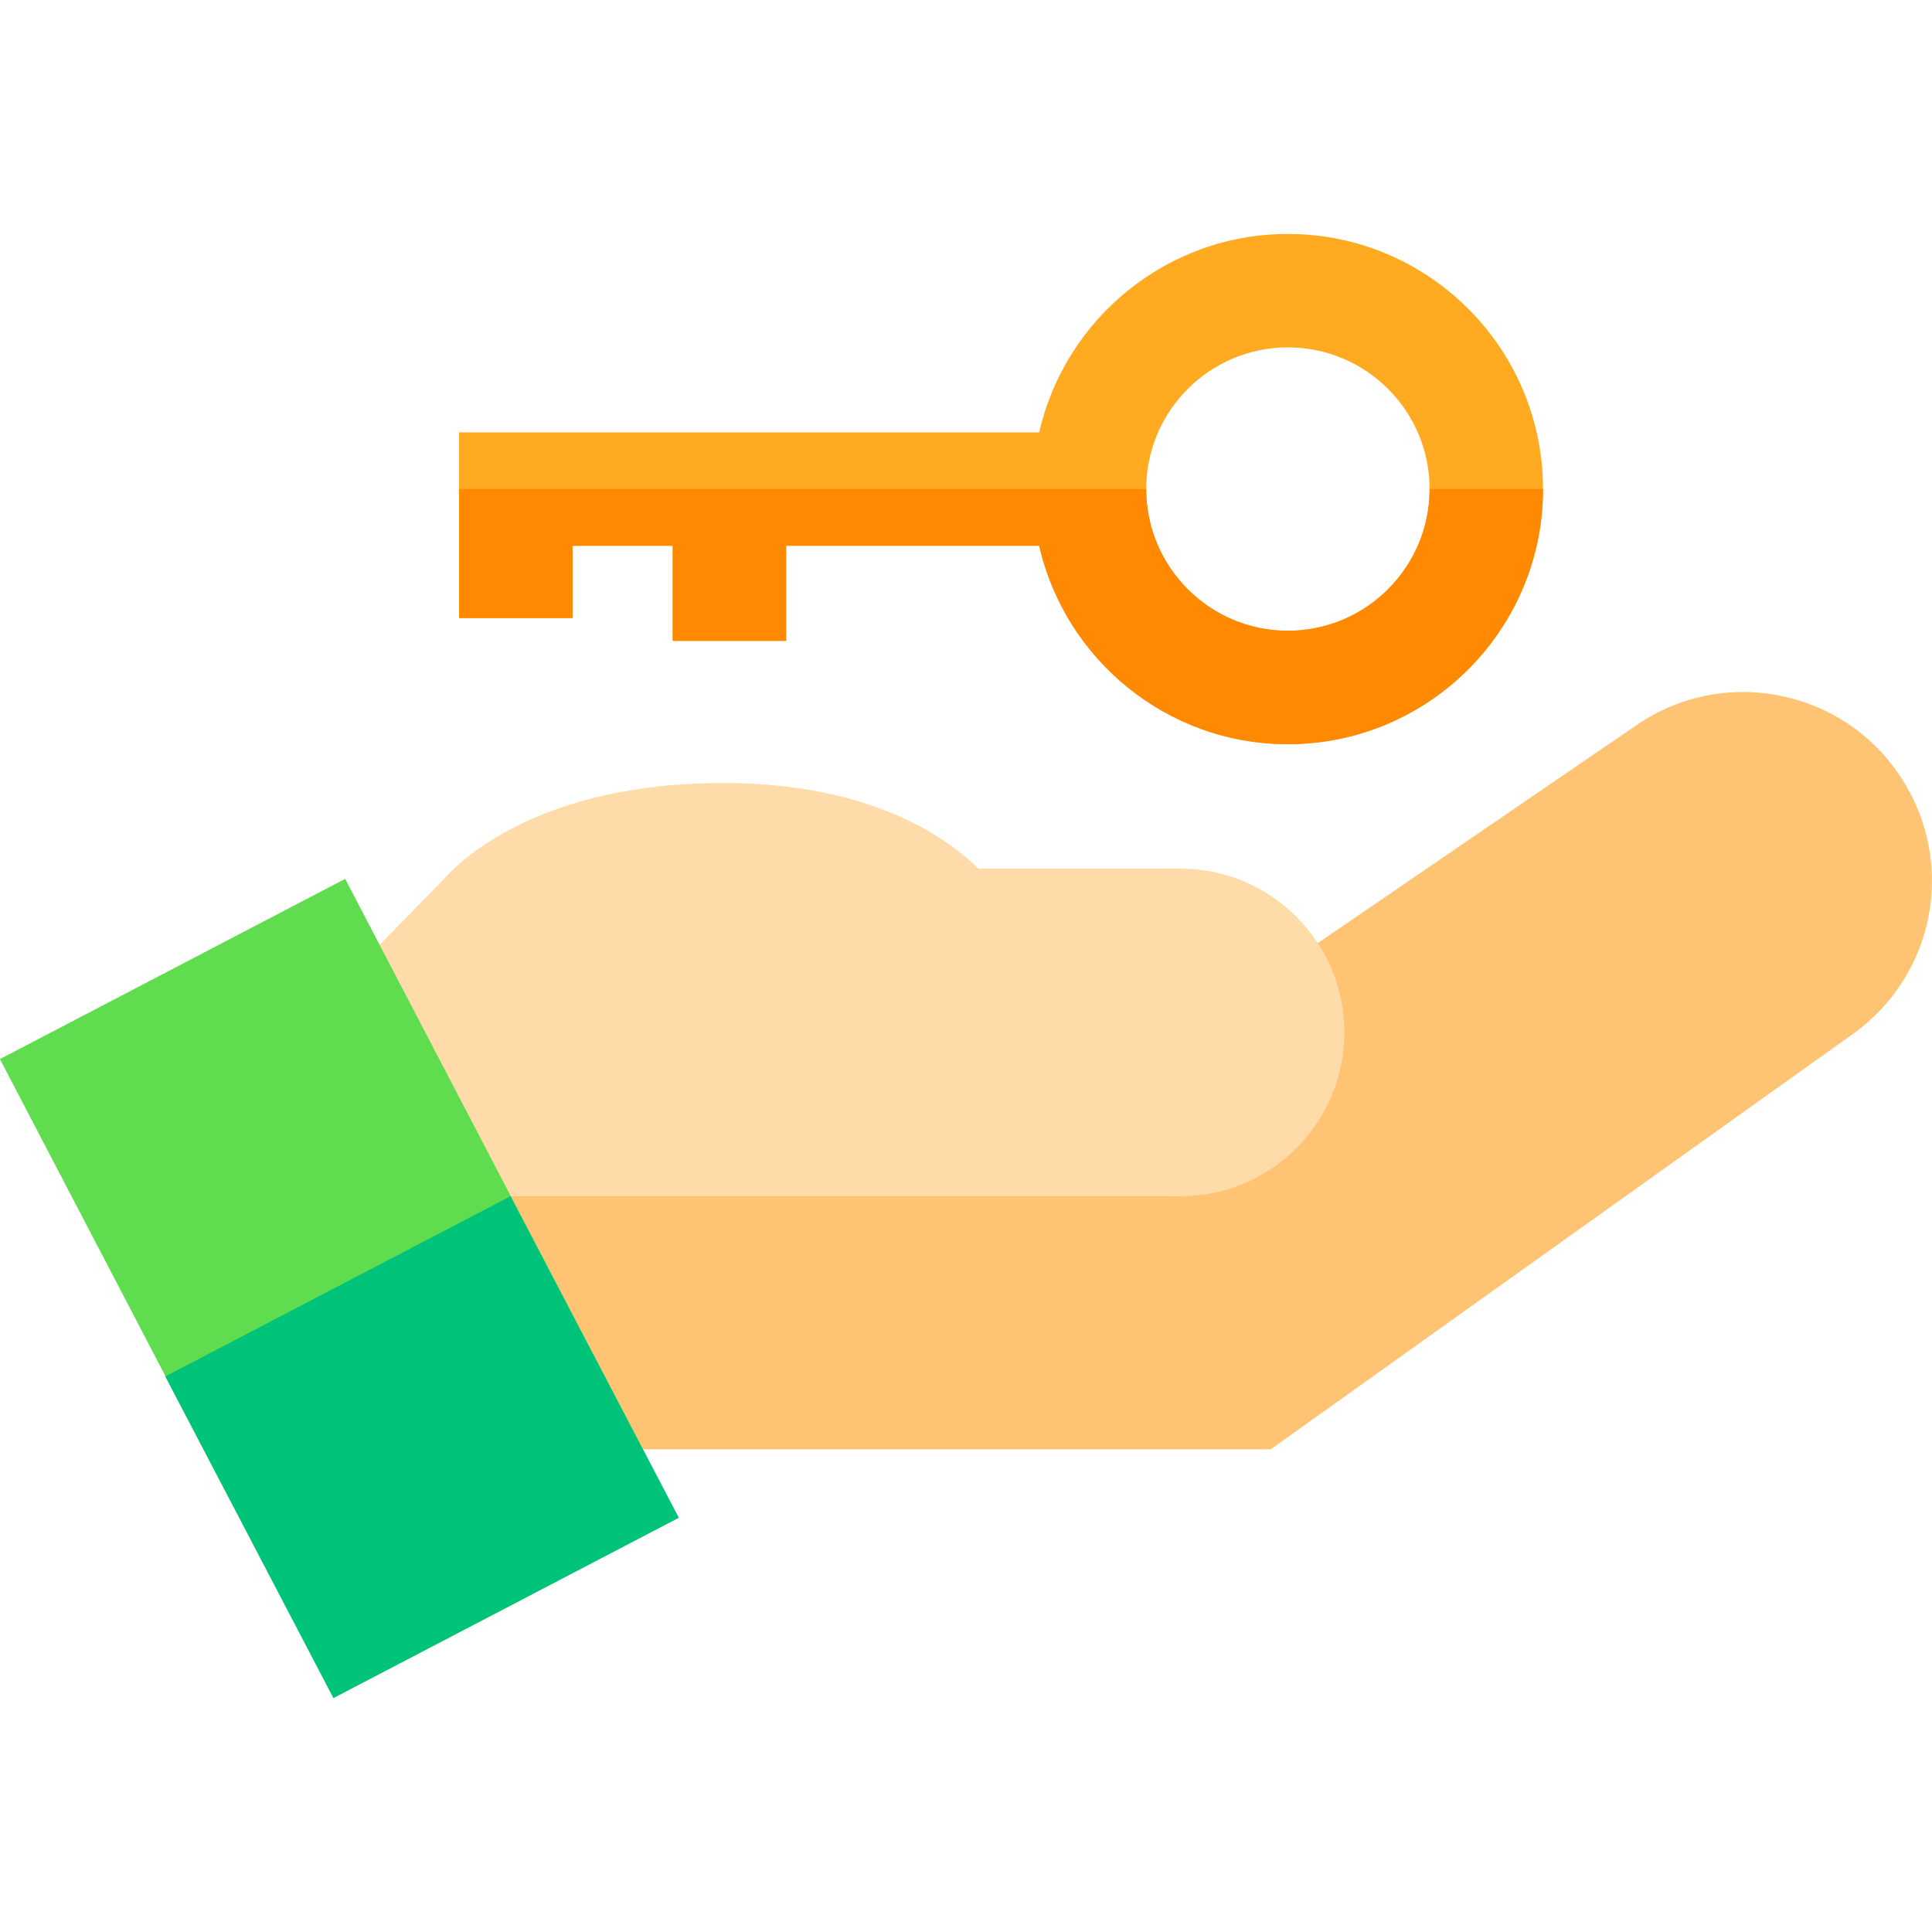
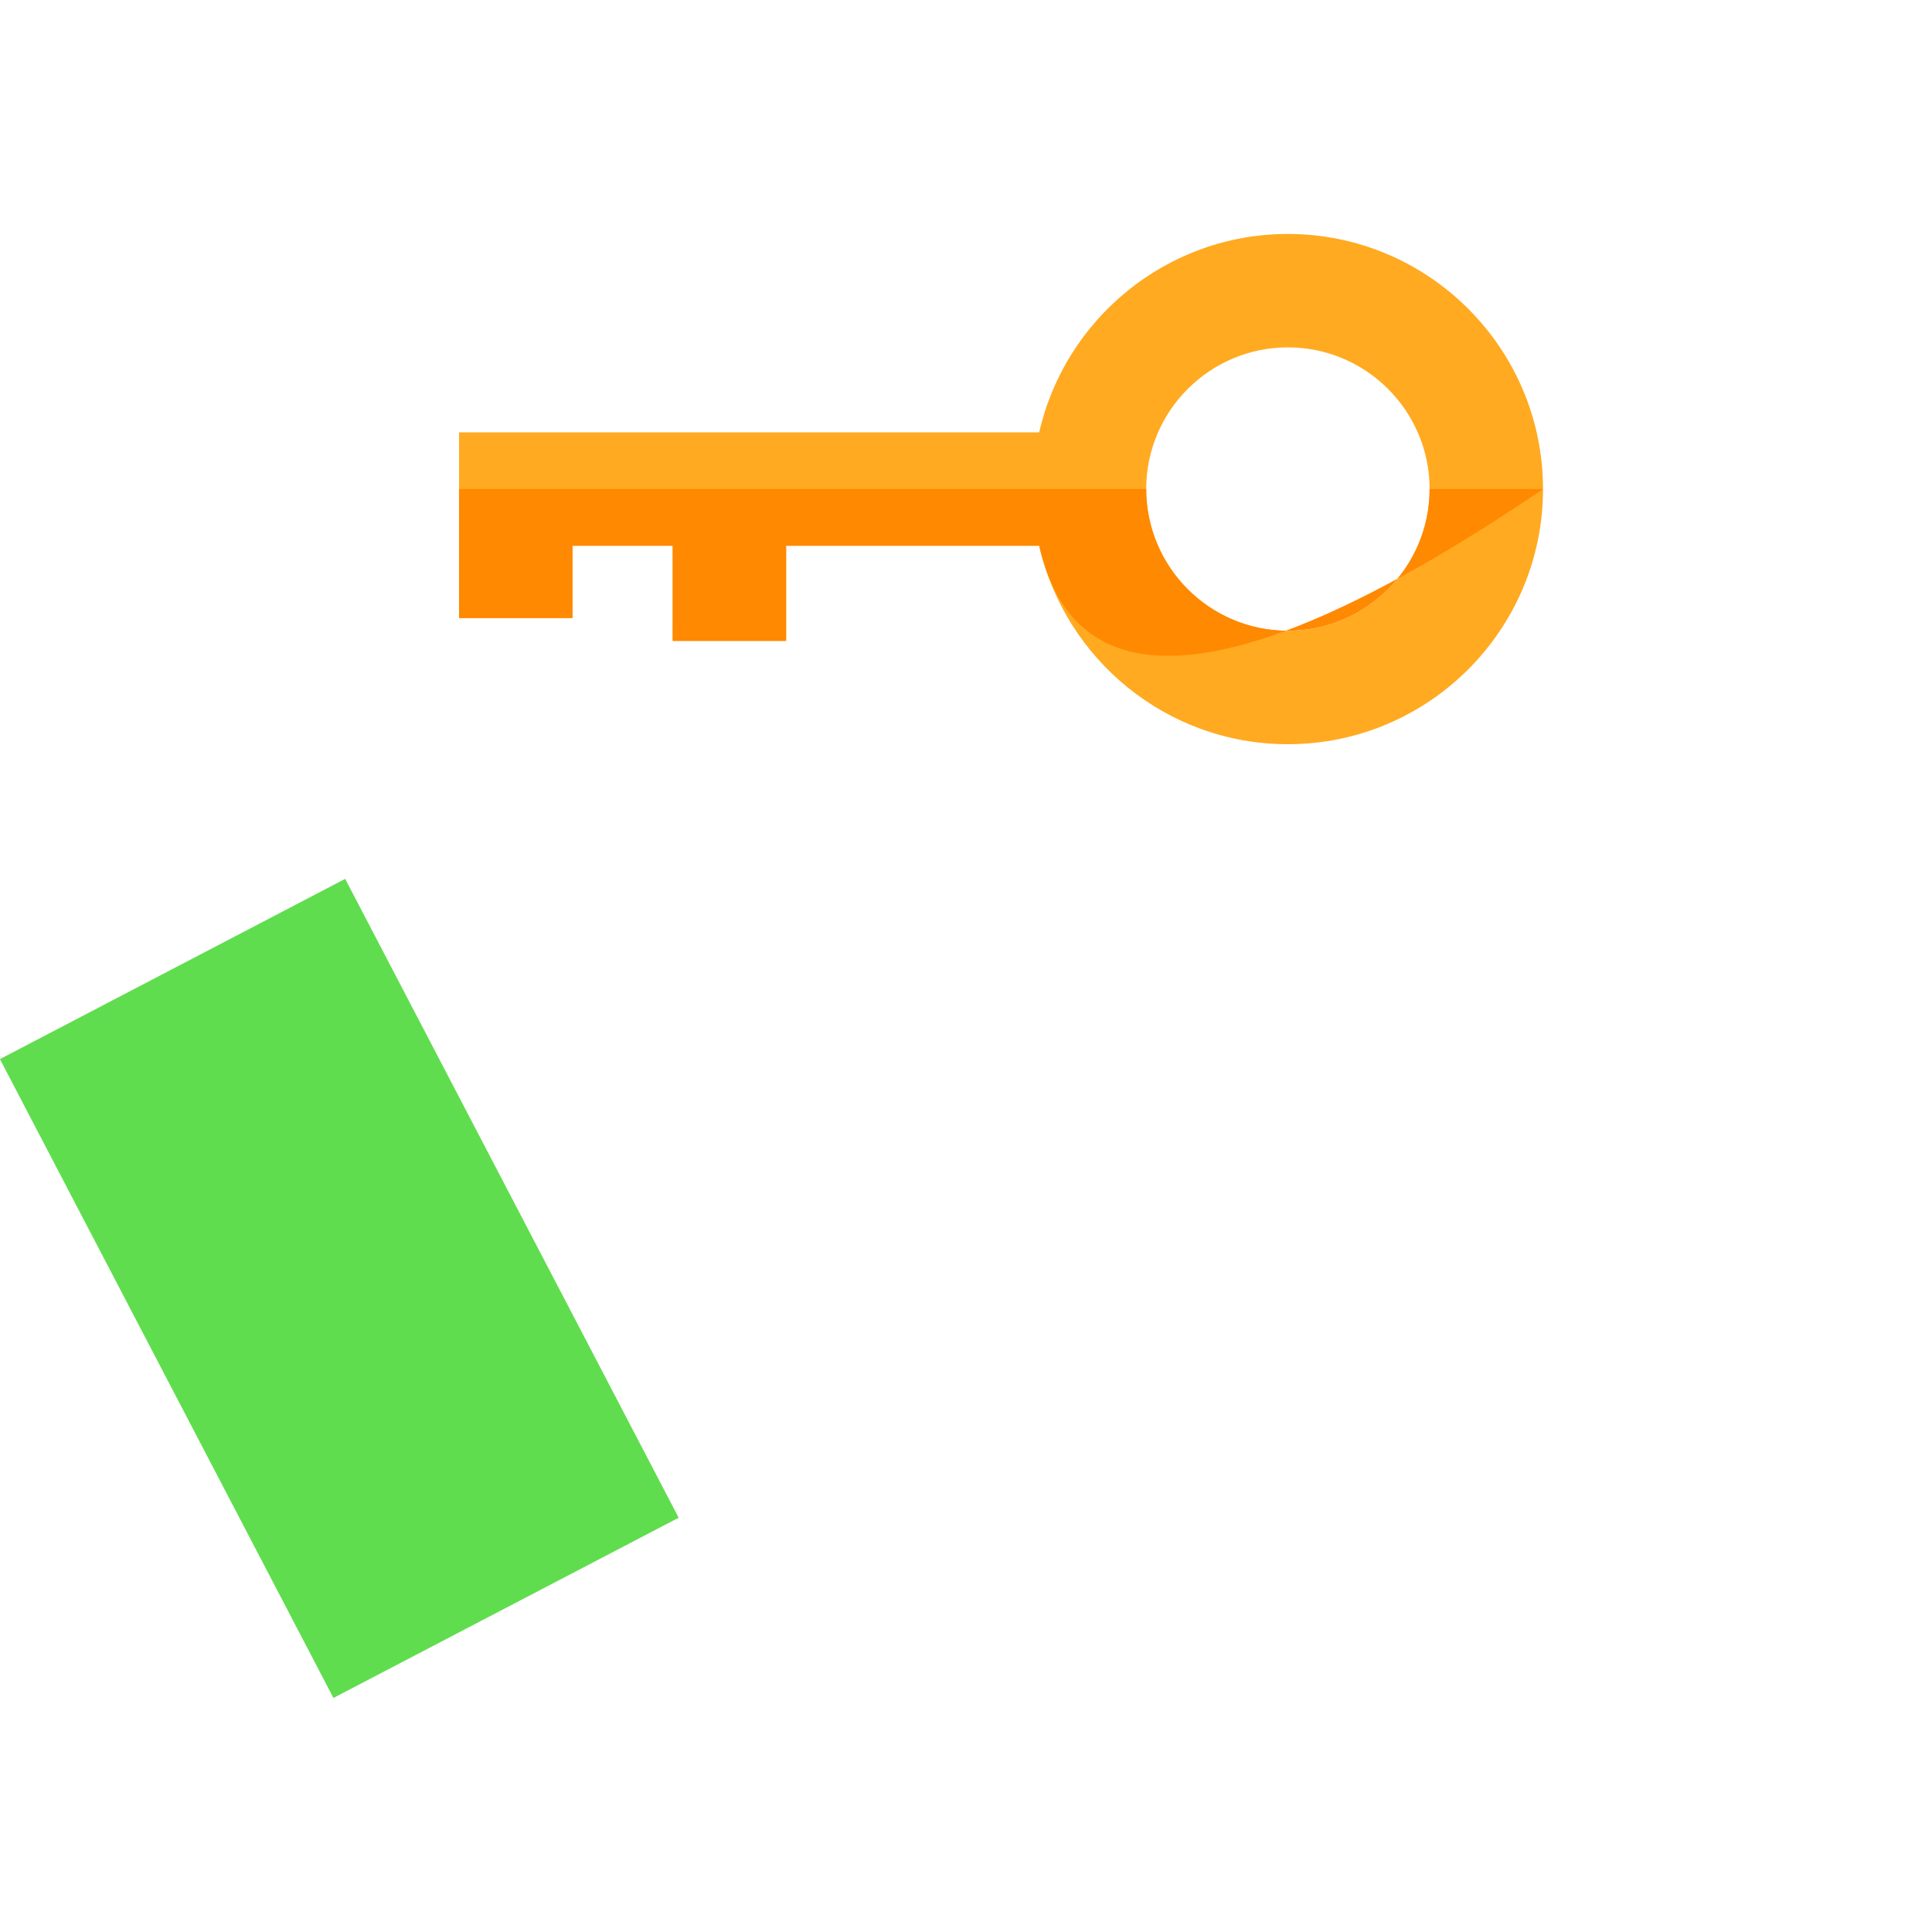
<svg xmlns="http://www.w3.org/2000/svg" width="70" height="70" viewBox="0 0 70 70" fill="none">
  <g clip-path="url(#clip0_1041_21038)">
-     <path d="M68.857 28.139C67.839 26.6 66.281 25.556 64.47 25.202C62.658 24.847 60.822 25.226 59.3 26.268L45.492 35.712L46.377 37.005H17.795L14.645 38.793L17.795 51.029L19.906 50.985V52.511H46.041L67.125 37.469C70.135 35.322 70.896 31.224 68.857 28.139Z" fill="#FFC473" />
-     <path d="M42.774 31.473H35.452C34.212 30.261 31.437 28.369 26.199 28.369C19.525 28.369 16.658 31.194 16.077 31.857L11.434 36.604L14.371 39.477L15.336 43.341H42.774C46.046 43.341 48.708 40.679 48.708 37.407C48.708 34.135 46.046 31.473 42.774 31.473Z" fill="#FFDBA9" />
    <path d="M46.662 8.477C42.273 8.477 38.589 11.555 37.652 15.665H16.633V22.394H20.743V19.774H24.373V23.221H28.483V19.774H37.652C38.589 23.886 42.273 26.964 46.662 26.964C51.759 26.964 55.906 22.817 55.906 17.72C55.906 12.623 51.76 8.477 46.662 8.477ZM46.662 22.854C43.832 22.854 41.529 20.551 41.529 17.72C41.529 14.889 43.832 12.586 46.662 12.586C49.494 12.586 51.797 14.889 51.797 17.72C51.797 20.551 49.494 22.854 46.662 22.854Z" fill="#FFAA20" />
    <path d="M24.59 54.99L12.081 61.52L-0.003 38.373L12.506 31.843L24.59 54.99Z" fill="#60DD4E" />
-     <path d="M18.496 43.342L5.988 49.872L12.082 61.521L24.591 54.991L18.496 43.342Z" fill="#00C37A" />
-     <path d="M55.906 17.719C55.906 22.816 51.76 26.963 46.662 26.963C42.273 26.963 38.589 23.885 37.652 19.774H28.483V23.22H24.373V19.774H20.743V22.393H16.633V17.719H41.529C41.529 20.55 43.832 22.853 46.662 22.853C49.494 22.853 51.797 20.55 51.797 17.719H55.906Z" fill="#FF8900" />
+     <path d="M55.906 17.719C42.273 26.963 38.589 23.885 37.652 19.774H28.483V23.22H24.373V19.774H20.743V22.393H16.633V17.719H41.529C41.529 20.55 43.832 22.853 46.662 22.853C49.494 22.853 51.797 20.55 51.797 17.719H55.906Z" fill="#FF8900" />
  </g>
  <defs>
    <clipPath id="clip0_1041_21038">
      <rect width="70" height="70" fill="white" />
    </clipPath>
  </defs>
</svg>